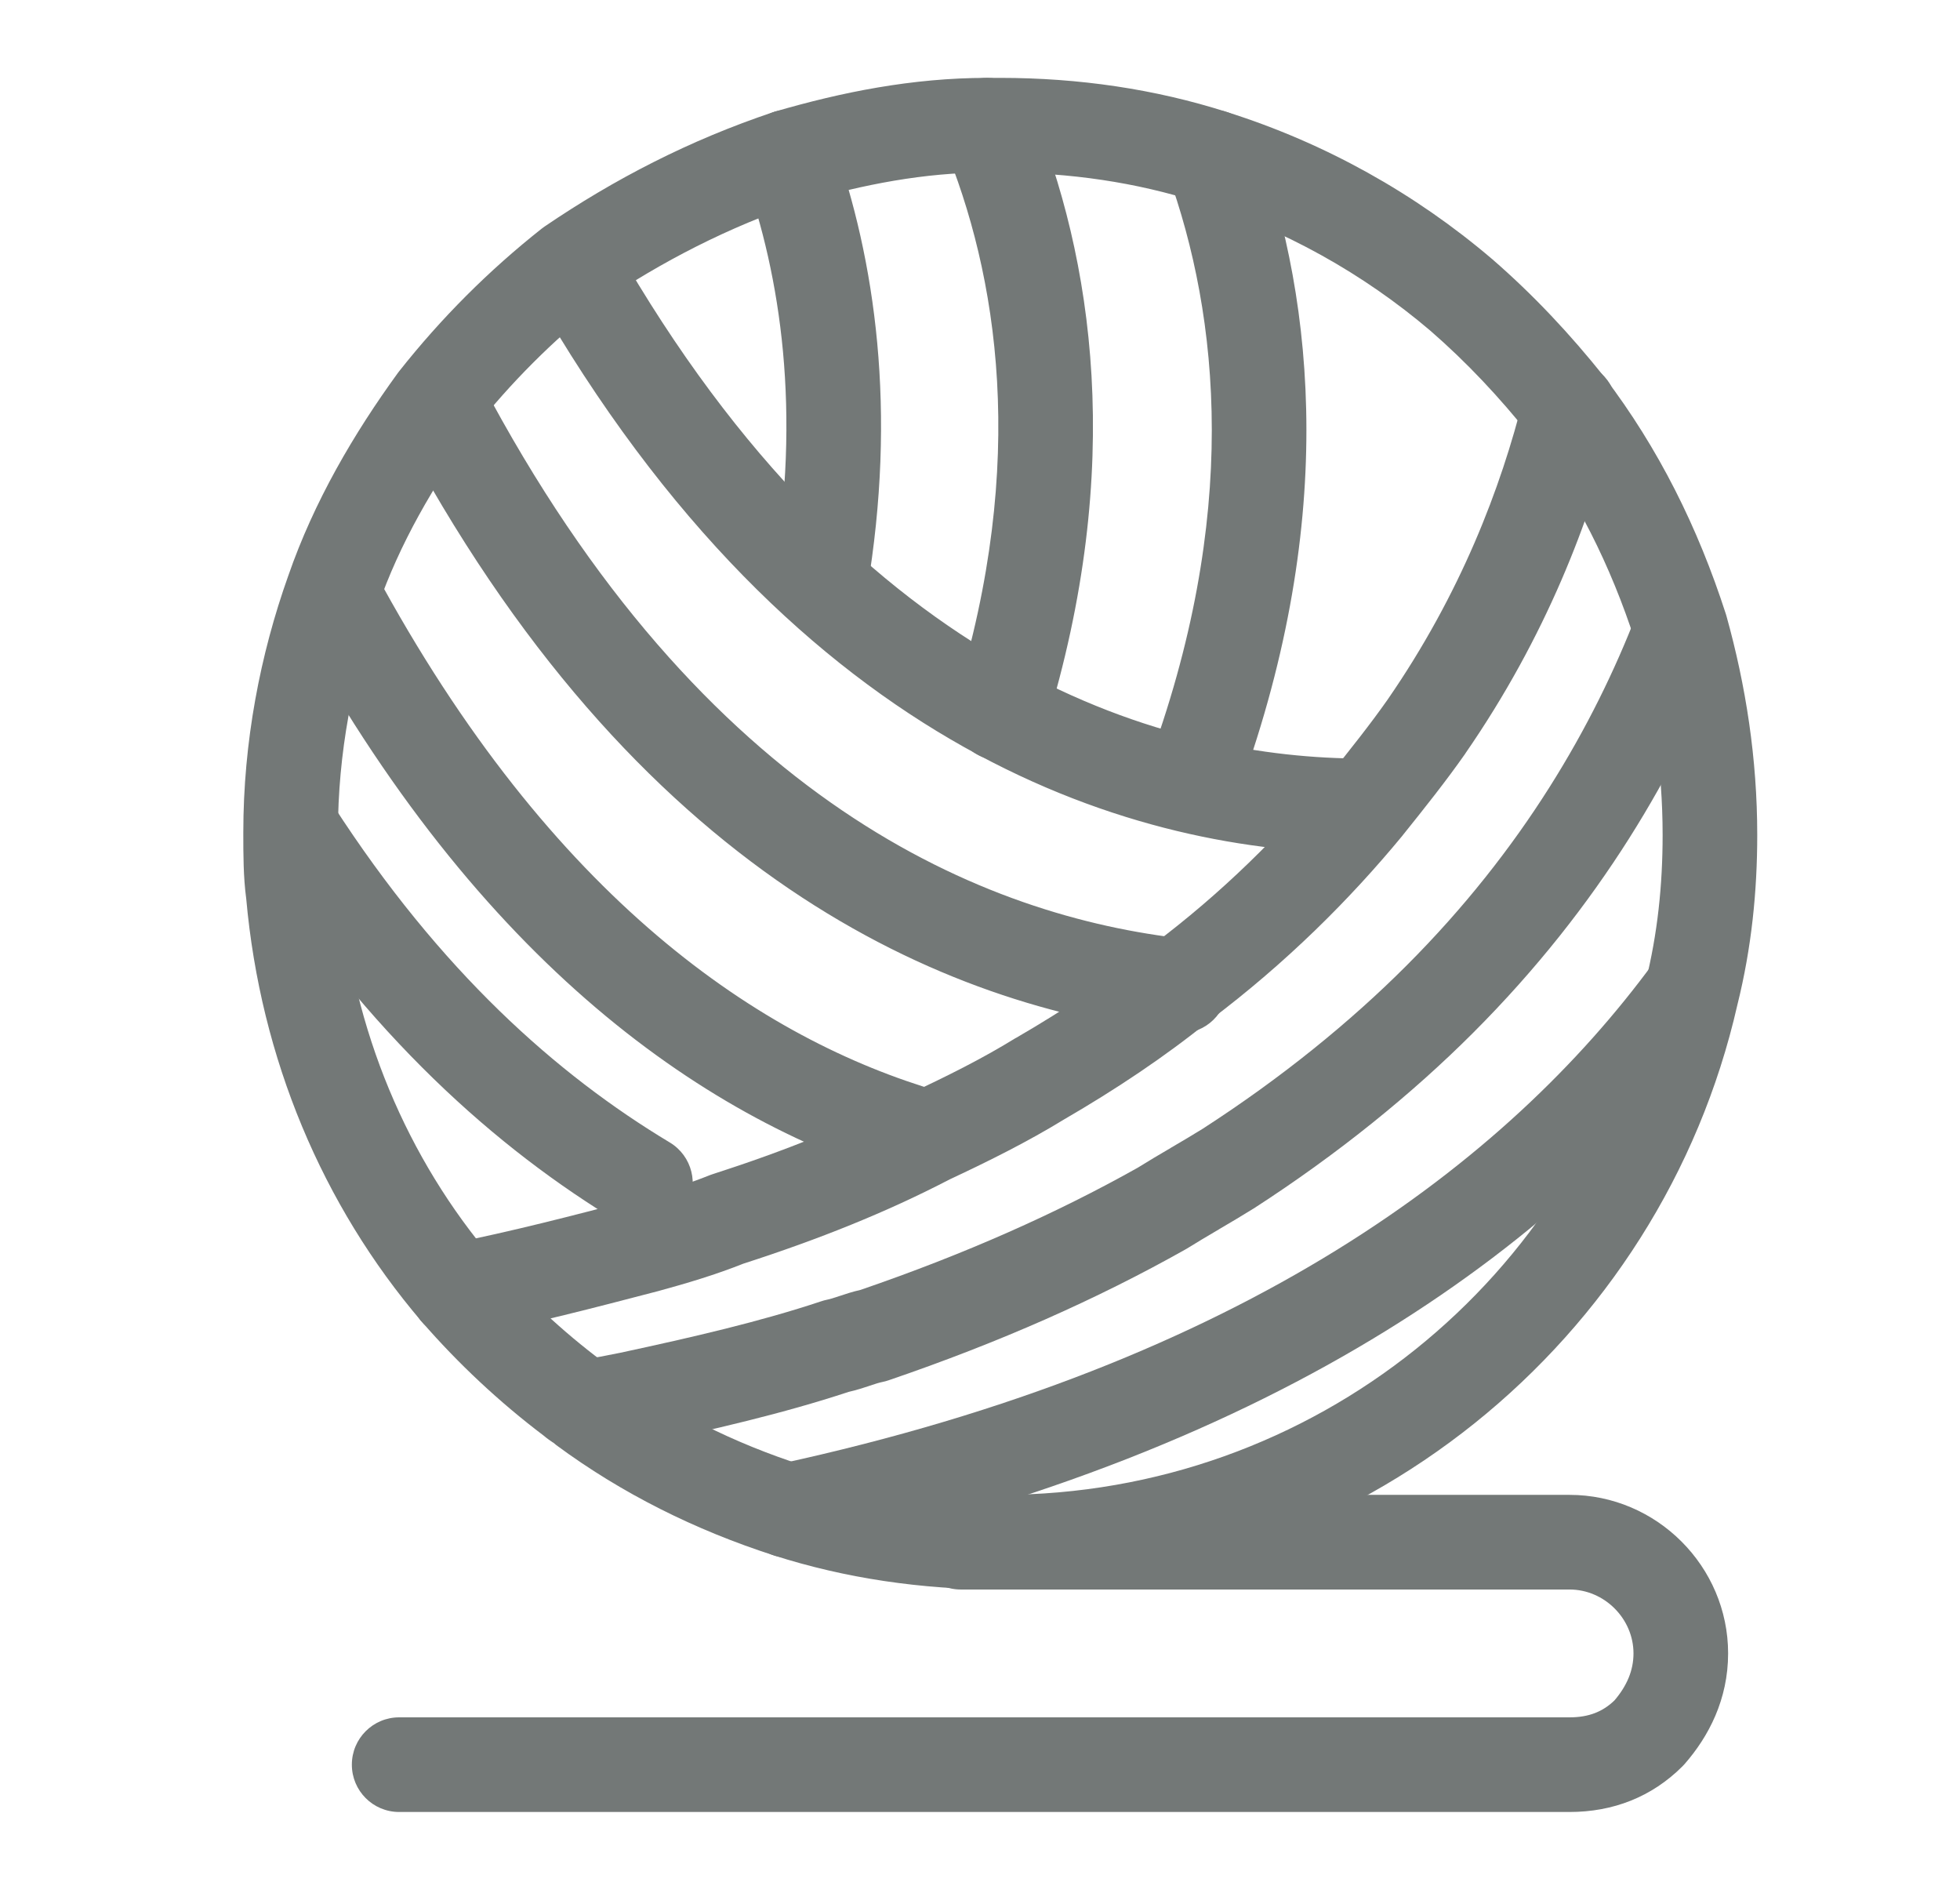
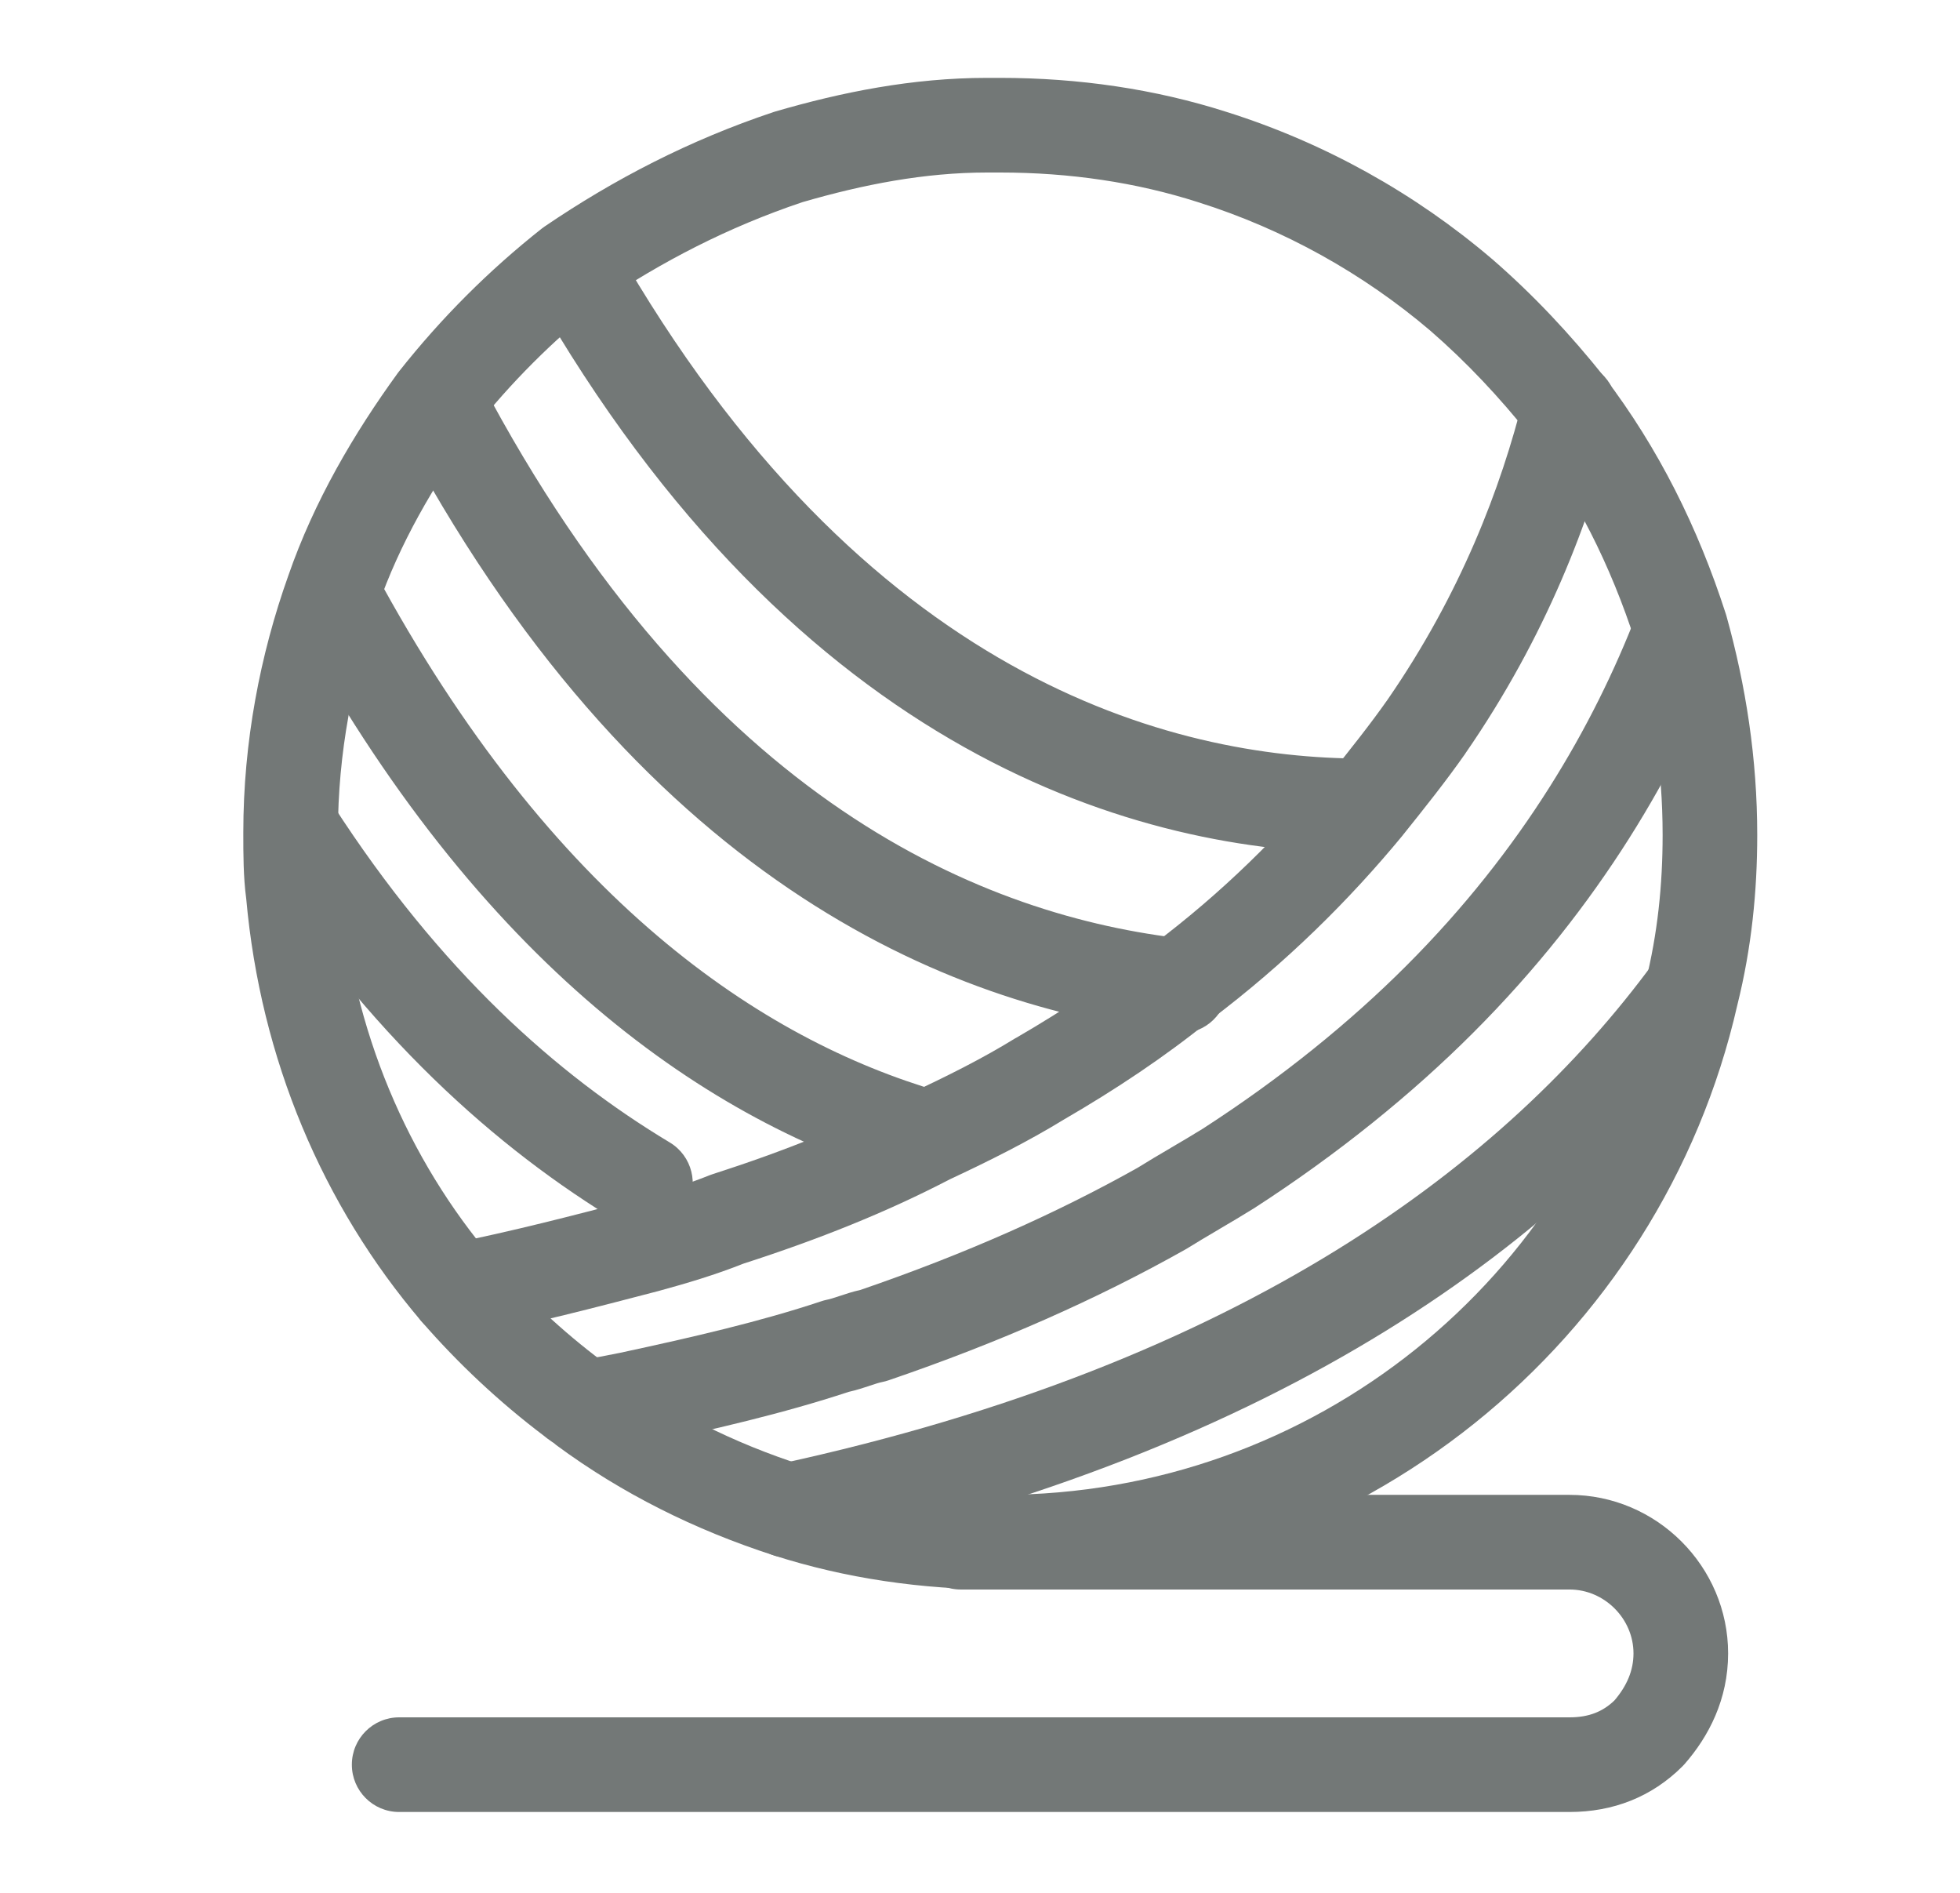
<svg xmlns="http://www.w3.org/2000/svg" width="29" height="28" viewBox="0 0 29 28" fill="none">
-   <path fill-rule="evenodd" clip-rule="evenodd" d="M11.874 2.99C10.78 3.357 9.79 3.868 8.867 4.493C8.177 5.041 7.559 5.659 7.012 6.35C6.416 7.172 5.91 8.047 5.588 8.977L5.586 8.983C5.219 10.011 5 11.146 5 12.313C5 12.639 5.001 12.9 5.032 13.115C5.034 13.128 5.035 13.14 5.036 13.153C5.219 15.243 6.025 17.141 7.299 18.634C7.775 19.184 8.326 19.698 8.912 20.137C8.925 20.147 8.937 20.157 8.949 20.168C8.952 20.169 8.955 20.171 8.958 20.174C8.971 20.182 8.998 20.2 9.025 20.219C9.041 20.231 9.064 20.248 9.09 20.271C9.919 20.879 10.86 21.349 11.88 21.676C12.784 21.966 13.769 22.113 14.8 22.113C19.446 22.113 23.357 18.894 24.343 14.548L24.346 14.533C24.526 13.814 24.6 13.089 24.6 12.352C24.6 11.369 24.455 10.418 24.198 9.498C23.829 8.357 23.318 7.339 22.632 6.435C22.186 5.878 21.708 5.365 21.161 4.89C20.173 4.05 19.003 3.392 17.724 2.99L17.721 2.989C16.816 2.699 15.83 2.552 14.8 2.552H14.604C13.678 2.552 12.773 2.729 11.874 2.99ZM11.469 1.65C12.447 1.365 13.496 1.152 14.604 1.152H14.8C15.962 1.152 17.092 1.318 18.146 1.655C19.608 2.115 20.943 2.866 22.071 3.827L22.075 3.83C22.7 4.372 23.239 4.953 23.731 5.568L23.741 5.581C24.539 6.631 25.122 7.801 25.535 9.081C25.538 9.09 25.54 9.099 25.543 9.107C25.832 10.142 26 11.224 26 12.352C26 13.18 25.917 14.019 25.706 14.865C24.574 19.84 20.102 23.513 14.8 23.513C13.636 23.513 12.506 23.347 11.452 23.009C10.288 22.635 9.199 22.092 8.232 21.378C8.218 21.367 8.204 21.356 8.191 21.344C8.188 21.343 8.185 21.341 8.182 21.338L8.179 21.337C8.166 21.328 8.141 21.311 8.116 21.293C8.099 21.281 8.074 21.262 8.046 21.238C7.389 20.742 6.774 20.166 6.239 19.549L6.235 19.545C4.772 17.83 3.855 15.662 3.643 13.293C3.6 12.975 3.6 12.627 3.6 12.338L3.6 12.313C3.6 10.974 3.85 9.681 4.266 8.515C4.648 7.413 5.236 6.413 5.888 5.515C5.894 5.507 5.899 5.5 5.905 5.493C6.527 4.706 7.231 4.001 8.019 3.379C8.032 3.369 8.045 3.359 8.059 3.35C9.085 2.652 10.201 2.073 11.444 1.658C11.452 1.655 11.461 1.653 11.469 1.65Z" fill="#737877" />
-   <path fill-rule="evenodd" clip-rule="evenodd" d="M14.335 1.206C14.692 1.057 15.102 1.227 15.25 1.584C16.171 3.802 16.656 6.908 15.469 10.756C15.354 11.126 14.963 11.333 14.593 11.219C14.224 11.105 14.017 10.713 14.131 10.343C15.216 6.826 14.761 4.055 13.957 2.12C13.809 1.763 13.978 1.354 14.335 1.206ZM11.43 1.663C11.794 1.533 12.194 1.723 12.325 2.087C12.951 3.84 13.277 6.077 12.826 8.747C12.761 9.128 12.4 9.385 12.019 9.32C11.637 9.256 11.381 8.894 11.445 8.513C11.855 6.089 11.555 4.095 11.006 2.558C10.876 2.194 11.066 1.793 11.43 1.663ZM17.696 1.664C18.059 1.532 18.46 1.72 18.592 2.084C19.47 4.508 19.786 7.814 18.276 11.853C18.141 12.215 17.738 12.399 17.375 12.263C17.013 12.128 16.829 11.725 16.965 11.363C18.355 7.644 18.044 4.681 17.276 2.561C17.144 2.197 17.332 1.796 17.696 1.664ZM6.068 19.091C6.068 18.704 6.381 18.391 6.768 18.391H6.806C7.193 18.391 7.507 18.704 7.507 19.091C7.507 19.477 7.194 19.791 6.807 19.791H6.769C6.382 19.791 6.068 19.477 6.068 19.091Z" fill="#737877" />
+   <path fill-rule="evenodd" clip-rule="evenodd" d="M11.874 2.99C10.78 3.357 9.79 3.868 8.867 4.493C8.177 5.041 7.559 5.659 7.012 6.35C6.416 7.172 5.91 8.047 5.588 8.977L5.586 8.983C5.219 10.011 5 11.146 5 12.313C5 12.639 5.001 12.9 5.032 13.115C5.034 13.128 5.035 13.14 5.036 13.153C5.219 15.243 6.025 17.141 7.299 18.634C7.775 19.184 8.326 19.698 8.912 20.137C8.925 20.147 8.937 20.157 8.949 20.168C8.952 20.169 8.955 20.171 8.958 20.174C8.971 20.182 8.998 20.2 9.025 20.219C9.041 20.231 9.064 20.248 9.09 20.271C9.919 20.879 10.86 21.349 11.88 21.676C12.784 21.966 13.769 22.113 14.8 22.113C19.446 22.113 23.357 18.894 24.343 14.548L24.346 14.533C24.526 13.814 24.6 13.089 24.6 12.352C24.6 11.369 24.455 10.418 24.198 9.498C23.829 8.357 23.318 7.339 22.632 6.435C22.186 5.878 21.708 5.365 21.161 4.89C20.173 4.05 19.003 3.392 17.724 2.99L17.721 2.989C16.816 2.699 15.83 2.552 14.8 2.552H14.604C13.678 2.552 12.773 2.729 11.874 2.99ZM11.469 1.65C12.447 1.365 13.496 1.152 14.604 1.152H14.8C15.962 1.152 17.092 1.318 18.146 1.655C19.608 2.115 20.943 2.866 22.071 3.827L22.075 3.83C22.7 4.372 23.239 4.953 23.731 5.568L23.741 5.581C24.539 6.631 25.122 7.801 25.535 9.081C25.538 9.09 25.54 9.099 25.543 9.107C25.832 10.142 26 11.224 26 12.352C26 13.18 25.917 14.019 25.706 14.865C24.574 19.84 20.102 23.513 14.8 23.513C13.636 23.513 12.506 23.347 11.452 23.009C10.288 22.635 9.199 22.092 8.232 21.378C8.218 21.367 8.204 21.356 8.191 21.344C8.188 21.343 8.185 21.341 8.182 21.338L8.179 21.337C8.099 21.281 8.074 21.262 8.046 21.238C7.389 20.742 6.774 20.166 6.239 19.549L6.235 19.545C4.772 17.83 3.855 15.662 3.643 13.293C3.6 12.975 3.6 12.627 3.6 12.338L3.6 12.313C3.6 10.974 3.85 9.681 4.266 8.515C4.648 7.413 5.236 6.413 5.888 5.515C5.894 5.507 5.899 5.5 5.905 5.493C6.527 4.706 7.231 4.001 8.019 3.379C8.032 3.369 8.045 3.359 8.059 3.35C9.085 2.652 10.201 2.073 11.444 1.658C11.452 1.655 11.461 1.653 11.469 1.65Z" fill="#737877" />
  <path d="M8.884 20.697C8.884 20.914 8.708 21.089 8.492 21.089C8.275 21.089 8.1 20.914 8.1 20.697C8.1 20.481 8.275 20.305 8.492 20.305C8.708 20.305 8.884 20.481 8.884 20.697Z" fill="#737877" />
  <path fill-rule="evenodd" clip-rule="evenodd" d="M8.145 3.36C8.481 3.168 8.908 3.285 9.1 3.621C12.768 10.049 17.346 11.221 20.167 11.221C20.554 11.221 20.867 11.534 20.867 11.921C20.867 12.308 20.554 12.621 20.167 12.621C16.877 12.621 11.817 11.207 7.884 4.315C7.692 3.979 7.809 3.551 8.145 3.36ZM6.167 5.347C6.509 5.166 6.933 5.297 7.113 5.639C10.412 11.897 14.596 13.562 17.541 13.889C17.925 13.932 18.202 14.278 18.16 14.663C18.117 15.047 17.771 15.324 17.387 15.281C13.984 14.903 9.392 12.964 5.874 6.292C5.694 5.95 5.825 5.527 6.167 5.347ZM4.594 8.171C4.935 7.987 5.359 8.114 5.543 8.455C8.169 13.327 11.281 15.383 13.899 16.146C14.27 16.255 14.483 16.643 14.375 17.015C14.266 17.386 13.878 17.599 13.507 17.491C10.483 16.608 7.09 14.276 4.31 9.119C4.127 8.779 4.254 8.354 4.594 8.171ZM3.959 11.701C4.284 11.491 4.717 11.584 4.927 11.909C6.515 14.368 8.241 15.898 9.91 16.9C10.241 17.099 10.349 17.529 10.15 17.86C9.951 18.192 9.521 18.299 9.189 18.1C7.333 16.986 5.453 15.303 3.751 12.669C3.541 12.344 3.634 11.911 3.959 11.701ZM25.44 14.099C25.751 14.328 25.818 14.766 25.59 15.078C23.203 18.328 19.01 21.468 11.813 23.027C11.436 23.109 11.063 22.869 10.981 22.491C10.899 22.113 11.139 21.741 11.517 21.659C18.425 20.162 22.303 17.189 24.461 14.249C24.69 13.938 25.128 13.871 25.44 14.099Z" fill="#737877" />
  <path fill-rule="evenodd" clip-rule="evenodd" d="M23.393 5.365C23.768 5.459 23.996 5.839 23.902 6.214C23.533 7.69 22.876 9.416 21.683 11.143L21.681 11.147C21.394 11.557 21.069 11.964 20.76 12.349L20.746 12.367C19.973 13.303 19.036 14.24 17.895 15.098C17.238 15.63 16.508 16.116 15.746 16.558C15.209 16.887 14.64 17.171 14.052 17.446C13.118 17.932 12.112 18.334 11.001 18.692C10.58 18.859 10.166 18.982 9.734 19.1L9.726 19.102L9.718 19.104C8.822 19.338 7.905 19.577 6.905 19.777C6.526 19.853 6.157 19.607 6.082 19.228C6.006 18.849 6.252 18.48 6.631 18.404C7.586 18.213 8.467 17.984 9.369 17.748C9.79 17.634 10.15 17.525 10.504 17.383C10.519 17.377 10.534 17.372 10.55 17.367C11.619 17.023 12.56 16.645 13.418 16.198C13.427 16.193 13.436 16.189 13.446 16.184C14.025 15.914 14.545 15.653 15.02 15.36L15.037 15.351C15.757 14.934 16.43 14.484 17.022 14.003C17.029 13.997 17.037 13.992 17.044 13.986C18.09 13.202 18.95 12.342 19.663 11.479C19.978 11.086 20.275 10.714 20.533 10.346C21.612 8.783 22.208 7.219 22.544 5.874C22.638 5.499 23.018 5.271 23.393 5.365Z" fill="#737877" />
  <path fill-rule="evenodd" clip-rule="evenodd" d="M25.121 8.682C25.482 8.822 25.661 9.227 25.522 9.588C24.825 11.391 23.678 13.396 21.798 15.276C20.9 16.175 19.803 17.067 18.549 17.877L18.54 17.882C18.375 17.985 18.202 18.087 18.038 18.183L18.034 18.186C17.866 18.285 17.708 18.378 17.561 18.47C17.551 18.476 17.542 18.481 17.533 18.486C16.238 19.215 14.787 19.859 13.145 20.419C13.116 20.429 13.086 20.437 13.056 20.443C13.007 20.453 12.959 20.468 12.866 20.499L12.856 20.503C12.782 20.527 12.676 20.563 12.555 20.59C11.585 20.91 10.546 21.149 9.461 21.382L9.452 21.384L9.449 21.384C9.254 21.423 9.049 21.464 8.803 21.505C8.421 21.569 8.061 21.311 7.997 20.93C7.934 20.549 8.191 20.188 8.573 20.124C8.793 20.087 8.978 20.051 9.173 20.012C10.266 19.777 11.25 19.549 12.149 19.25C12.177 19.24 12.205 19.233 12.233 19.227C12.282 19.217 12.331 19.202 12.423 19.171L12.433 19.168C12.507 19.143 12.611 19.108 12.732 19.081C14.28 18.55 15.634 17.947 16.833 17.274C16.993 17.174 17.161 17.075 17.32 16.982L17.324 16.979C17.491 16.881 17.648 16.789 17.794 16.698C18.967 15.941 19.984 15.111 20.808 14.286C22.533 12.561 23.58 10.727 24.216 9.083C24.355 8.722 24.76 8.543 25.121 8.682ZM13.516 22.813C13.516 22.426 13.83 22.113 14.216 22.113H23.223C24.511 22.113 25.569 23.171 25.569 24.458C25.569 25.138 25.282 25.687 24.925 26.095C24.915 26.106 24.904 26.118 24.893 26.129C24.44 26.582 23.866 26.804 23.223 26.804H5.906C5.519 26.804 5.206 26.491 5.206 26.104C5.206 25.717 5.519 25.404 5.906 25.404H23.223C23.511 25.404 23.717 25.318 23.887 25.154C24.07 24.94 24.169 24.712 24.169 24.458C24.169 23.944 23.738 23.513 23.223 23.513H14.216C13.83 23.513 13.516 23.2 13.516 22.813Z" fill="#737877" />
</svg>